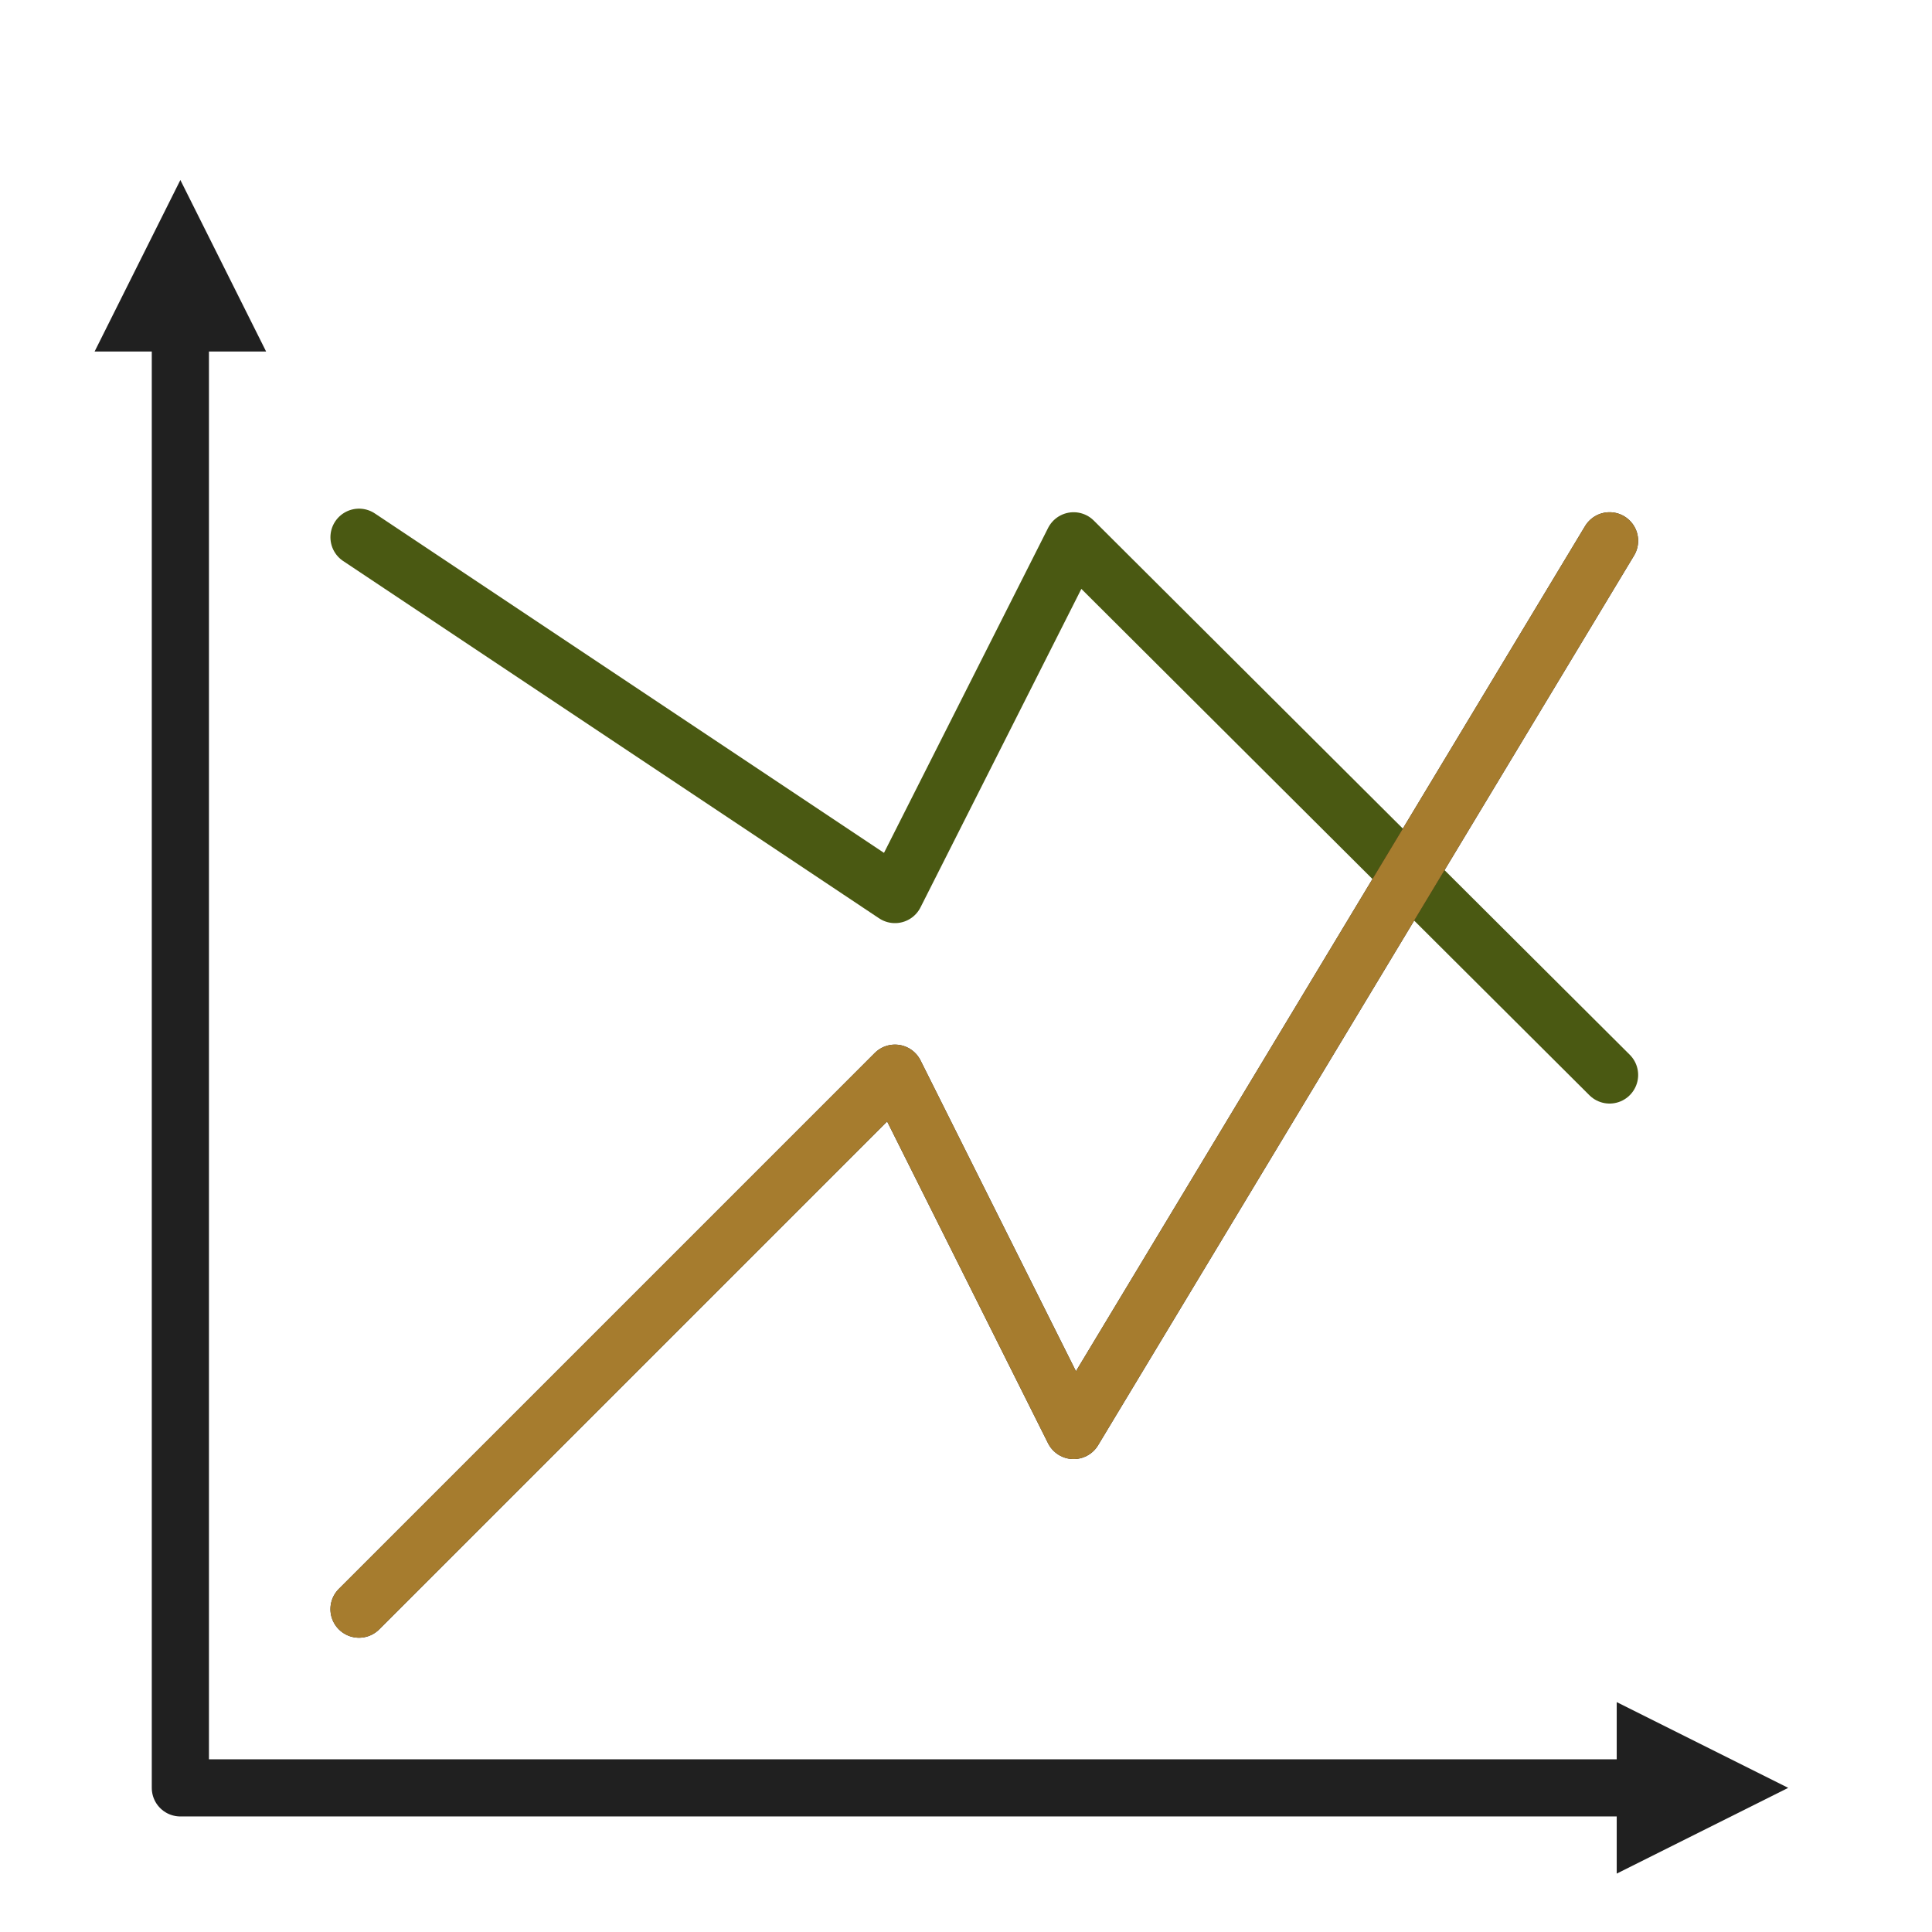
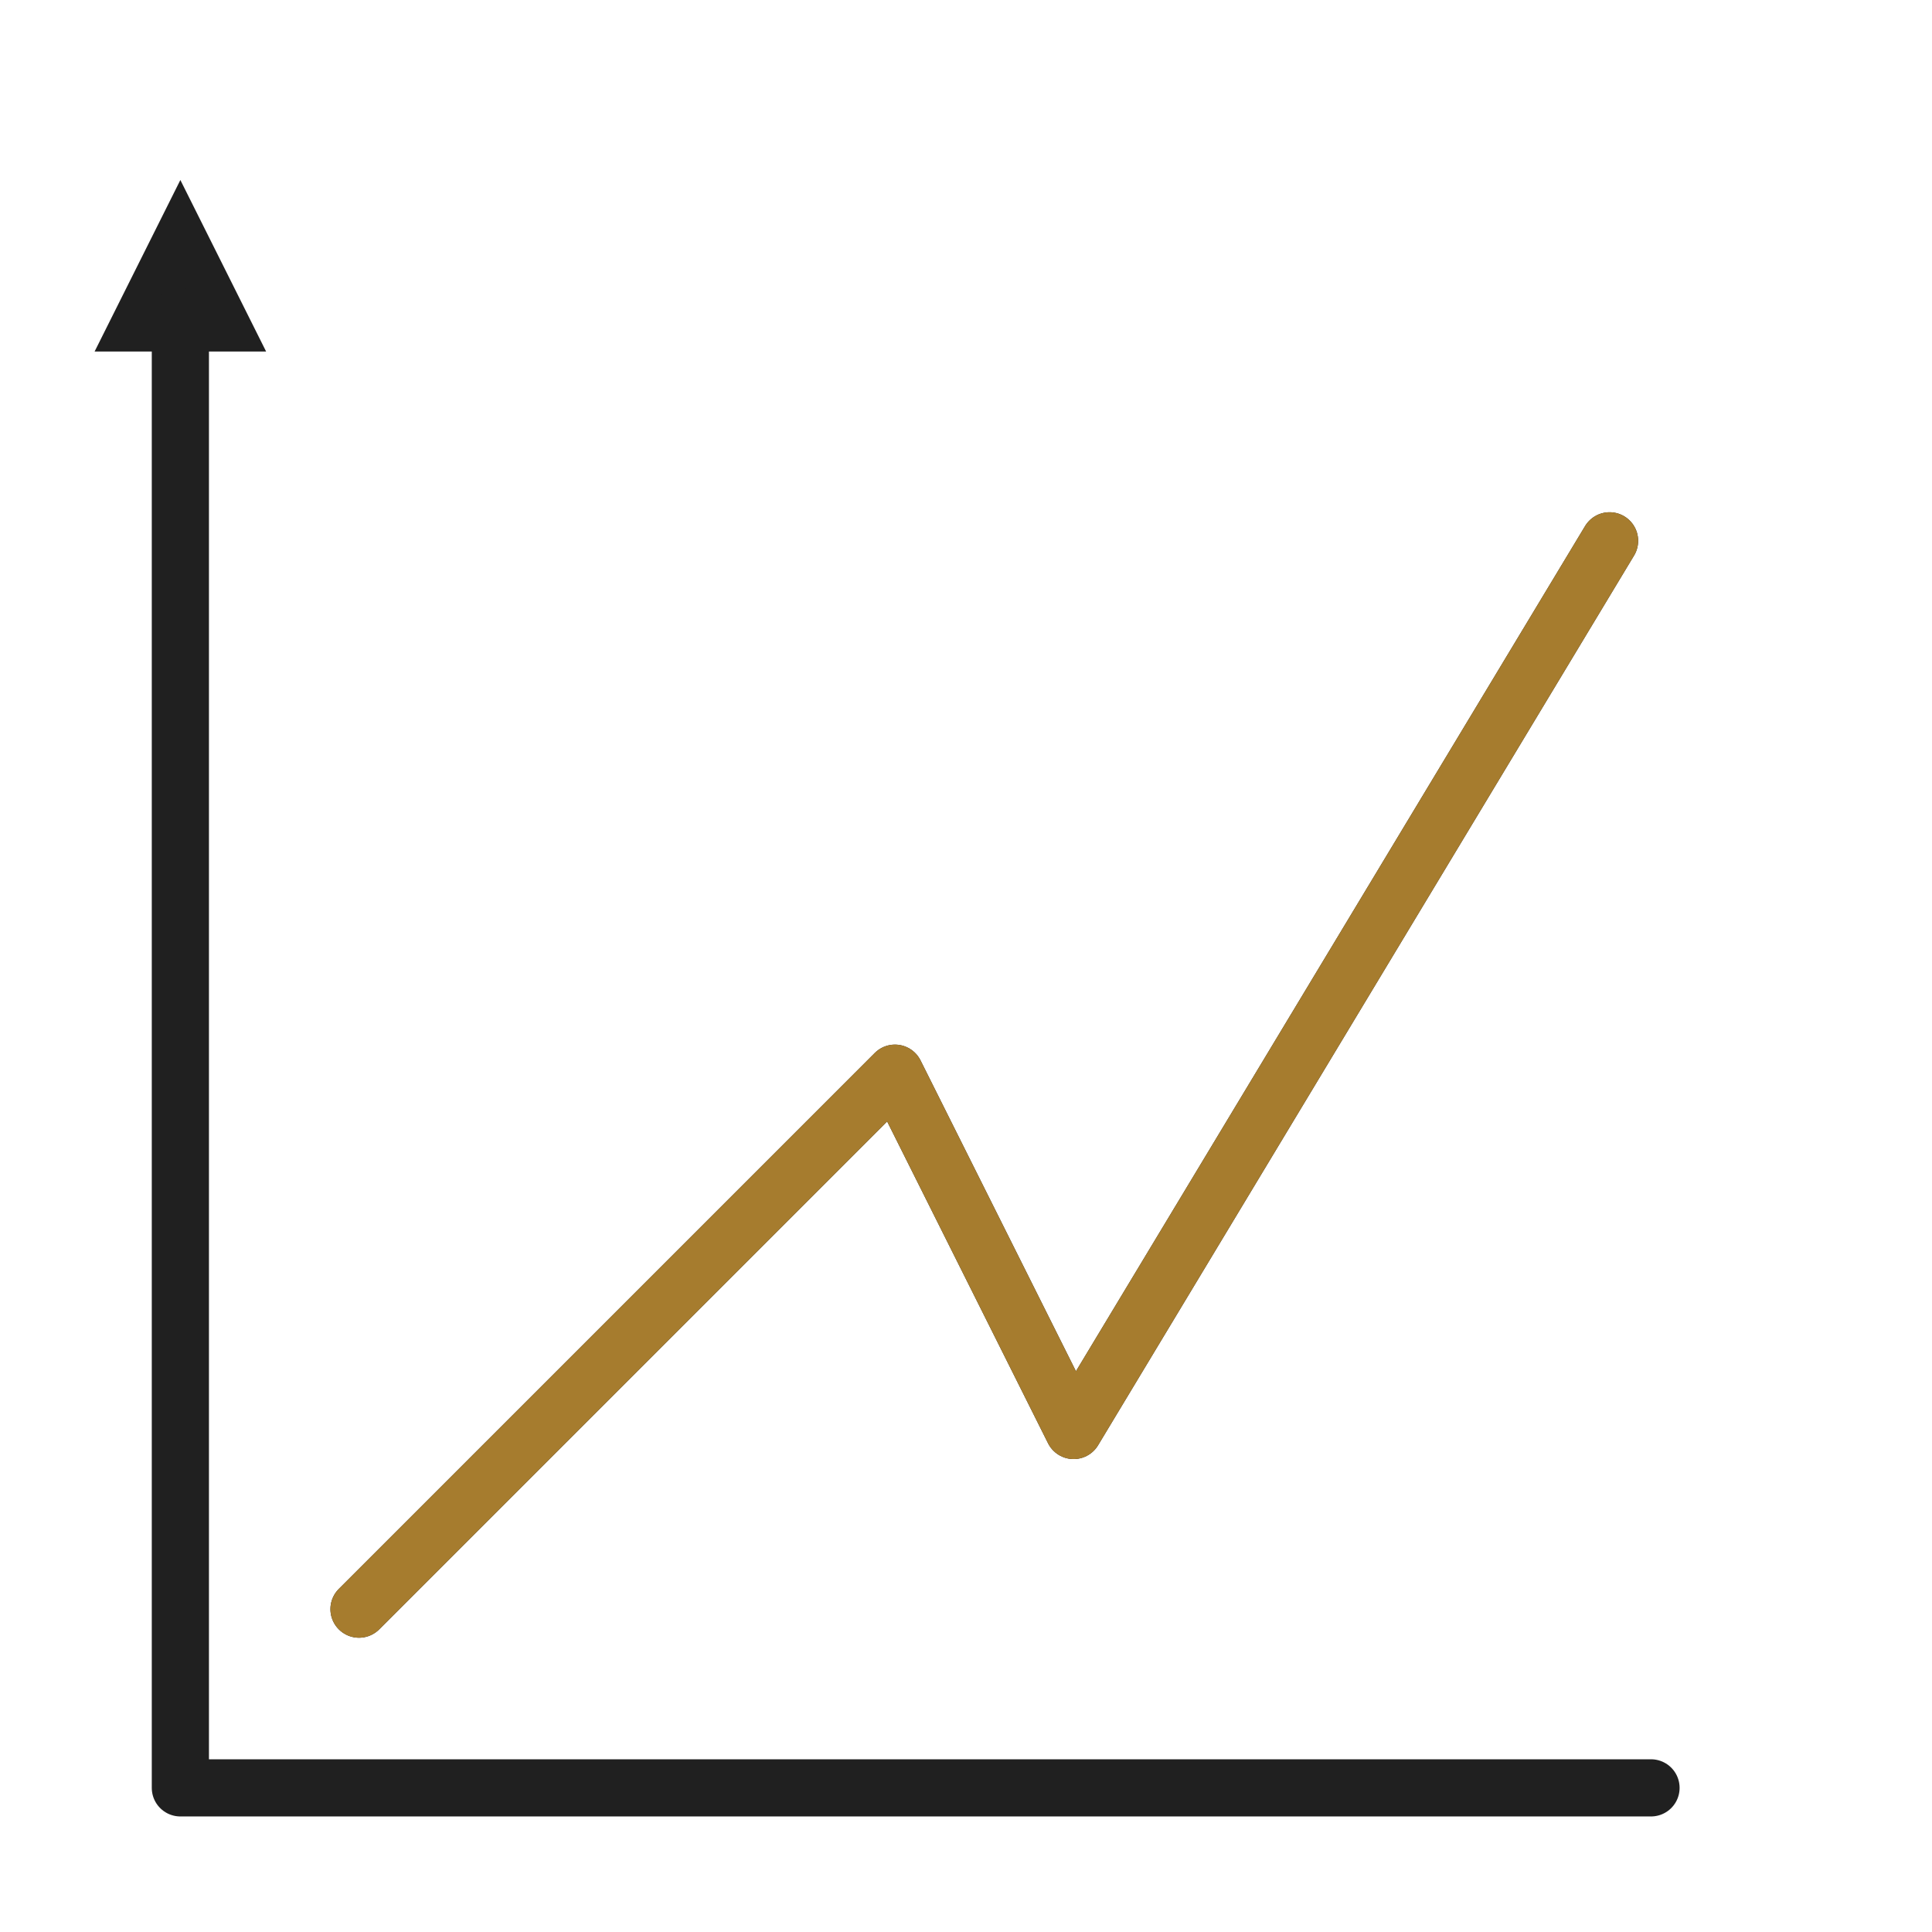
<svg xmlns="http://www.w3.org/2000/svg" width="800px" height="800px" viewBox="0 -1.5 2253 2253" version="1.1" xml:space="preserve" style="fill-rule:evenodd;clip-rule:evenodd;stroke-linecap:round;stroke-linejoin:round;stroke-miterlimit:1.5;" fill="#000000">
  <g id="SVGRepo_bgCarrier" stroke-width="0" />
  <g id="SVGRepo_tracerCarrier" stroke-linecap="round" stroke-linejoin="round" />
  <g id="SVGRepo_iconCarrier">
-     <rect id="line_chart_against" x="1.997" y="0" width="2250" height="2250" style="fill:none;" />
    <g>
-       <path d="M310.331,408.413l-100,-200l-100,200l200,0Z" style="fill:#202020;" />
-       <path d="M1885.33,1983.41l200,100l-200,100l-0,-200Z" style="fill:#202020;" />
+       <path d="M310.331,408.413l-100,-200l-100,200l200,0" style="fill:#202020;" />
      <path d="M210.331,368.413l-0,1715l1715,0" style="fill:none;stroke:#202020;stroke-width:66.67px;" />
    </g>
-     <path d="M418.664,625l625,416.667l208.333,-412.5l625,622.916" style="fill:none;stroke:#4A5912;stroke-width:66.67px;" />
    <path d="M418.664,1875l625,-625l208.333,416.667l625,-1037.5" style="fill:none;stroke:#202020;stroke-width:66.67px;" />
    <path d="M418.664,1875l625,-625l208.333,416.667l625,-1037.5" style="fill:none;stroke:#A67C2E;stroke-width:66.67px;" />
  </g>
</svg>